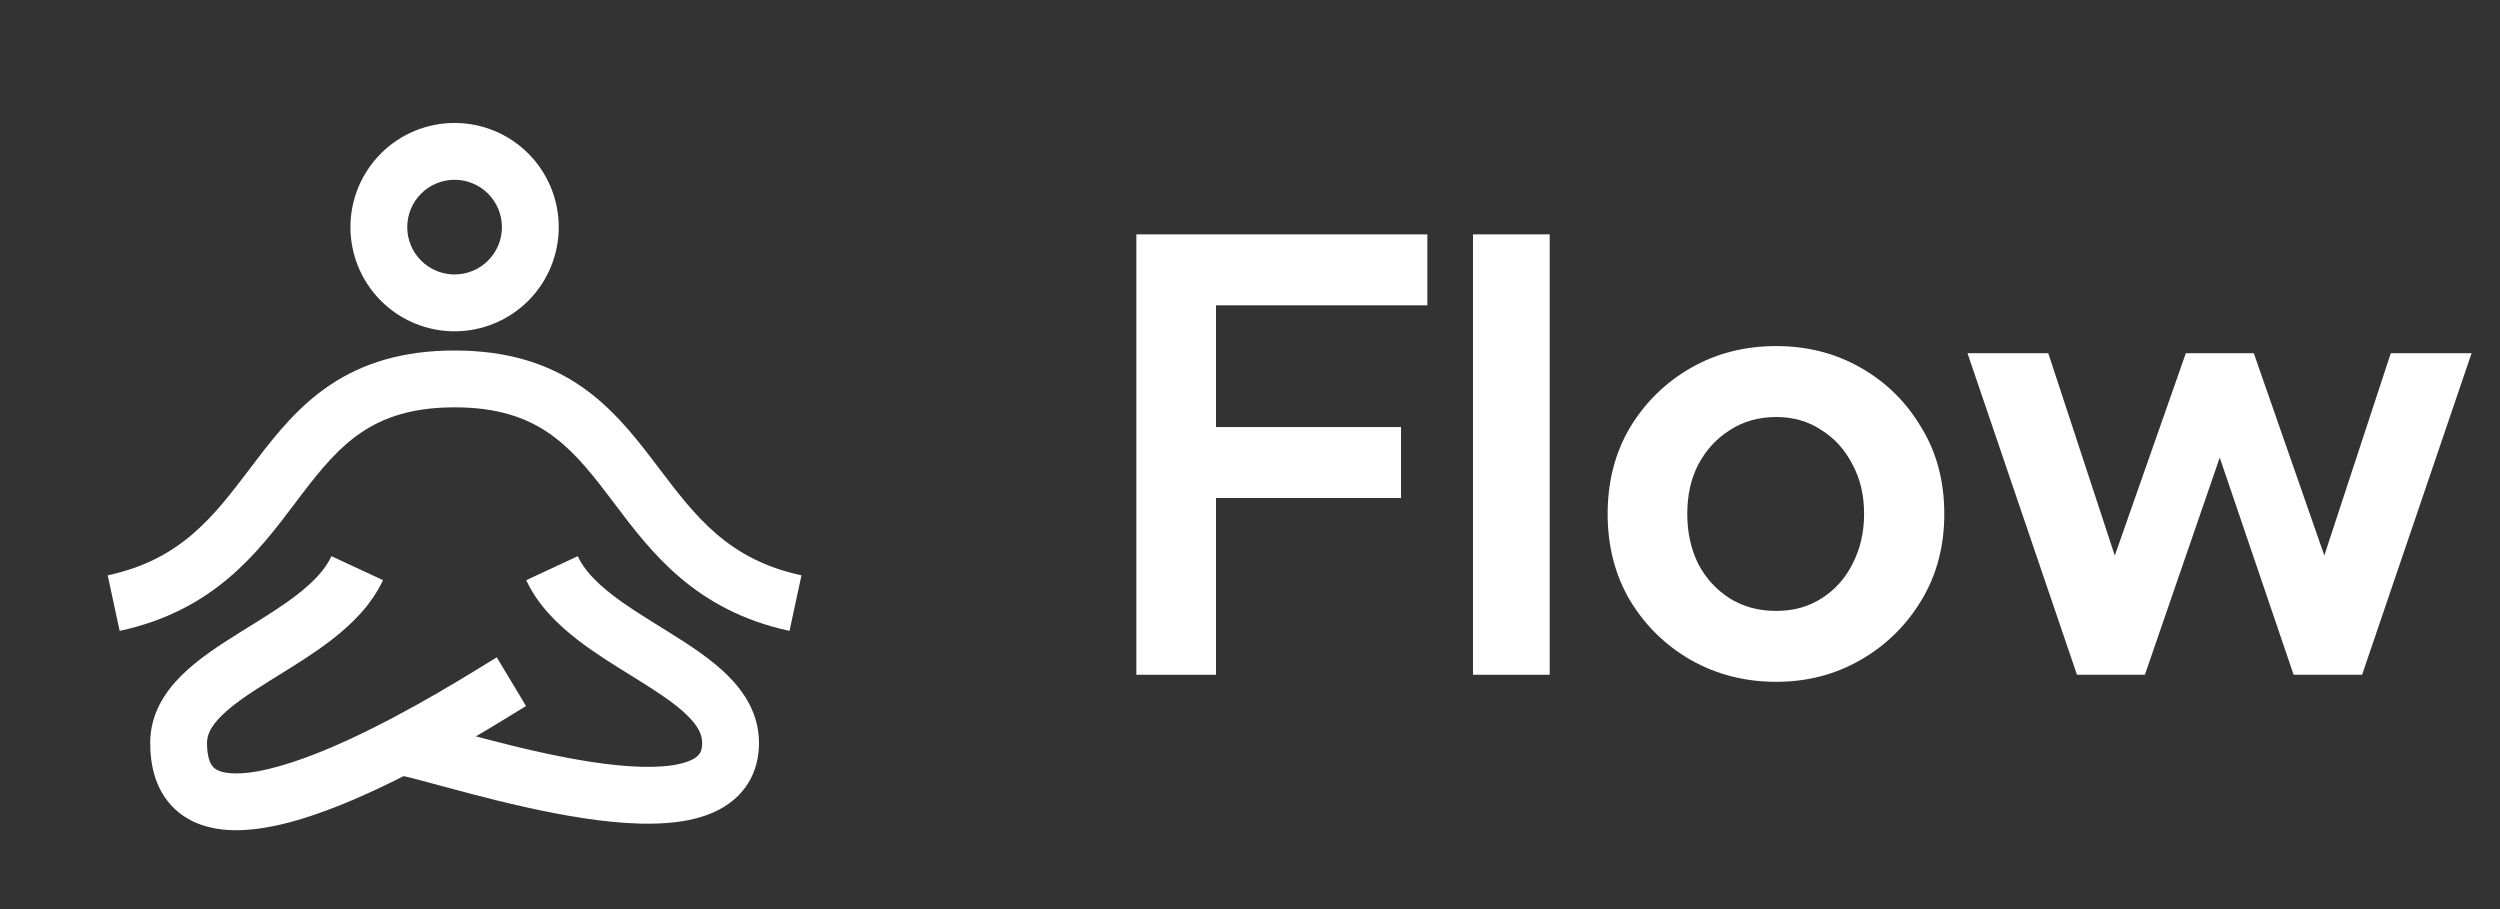
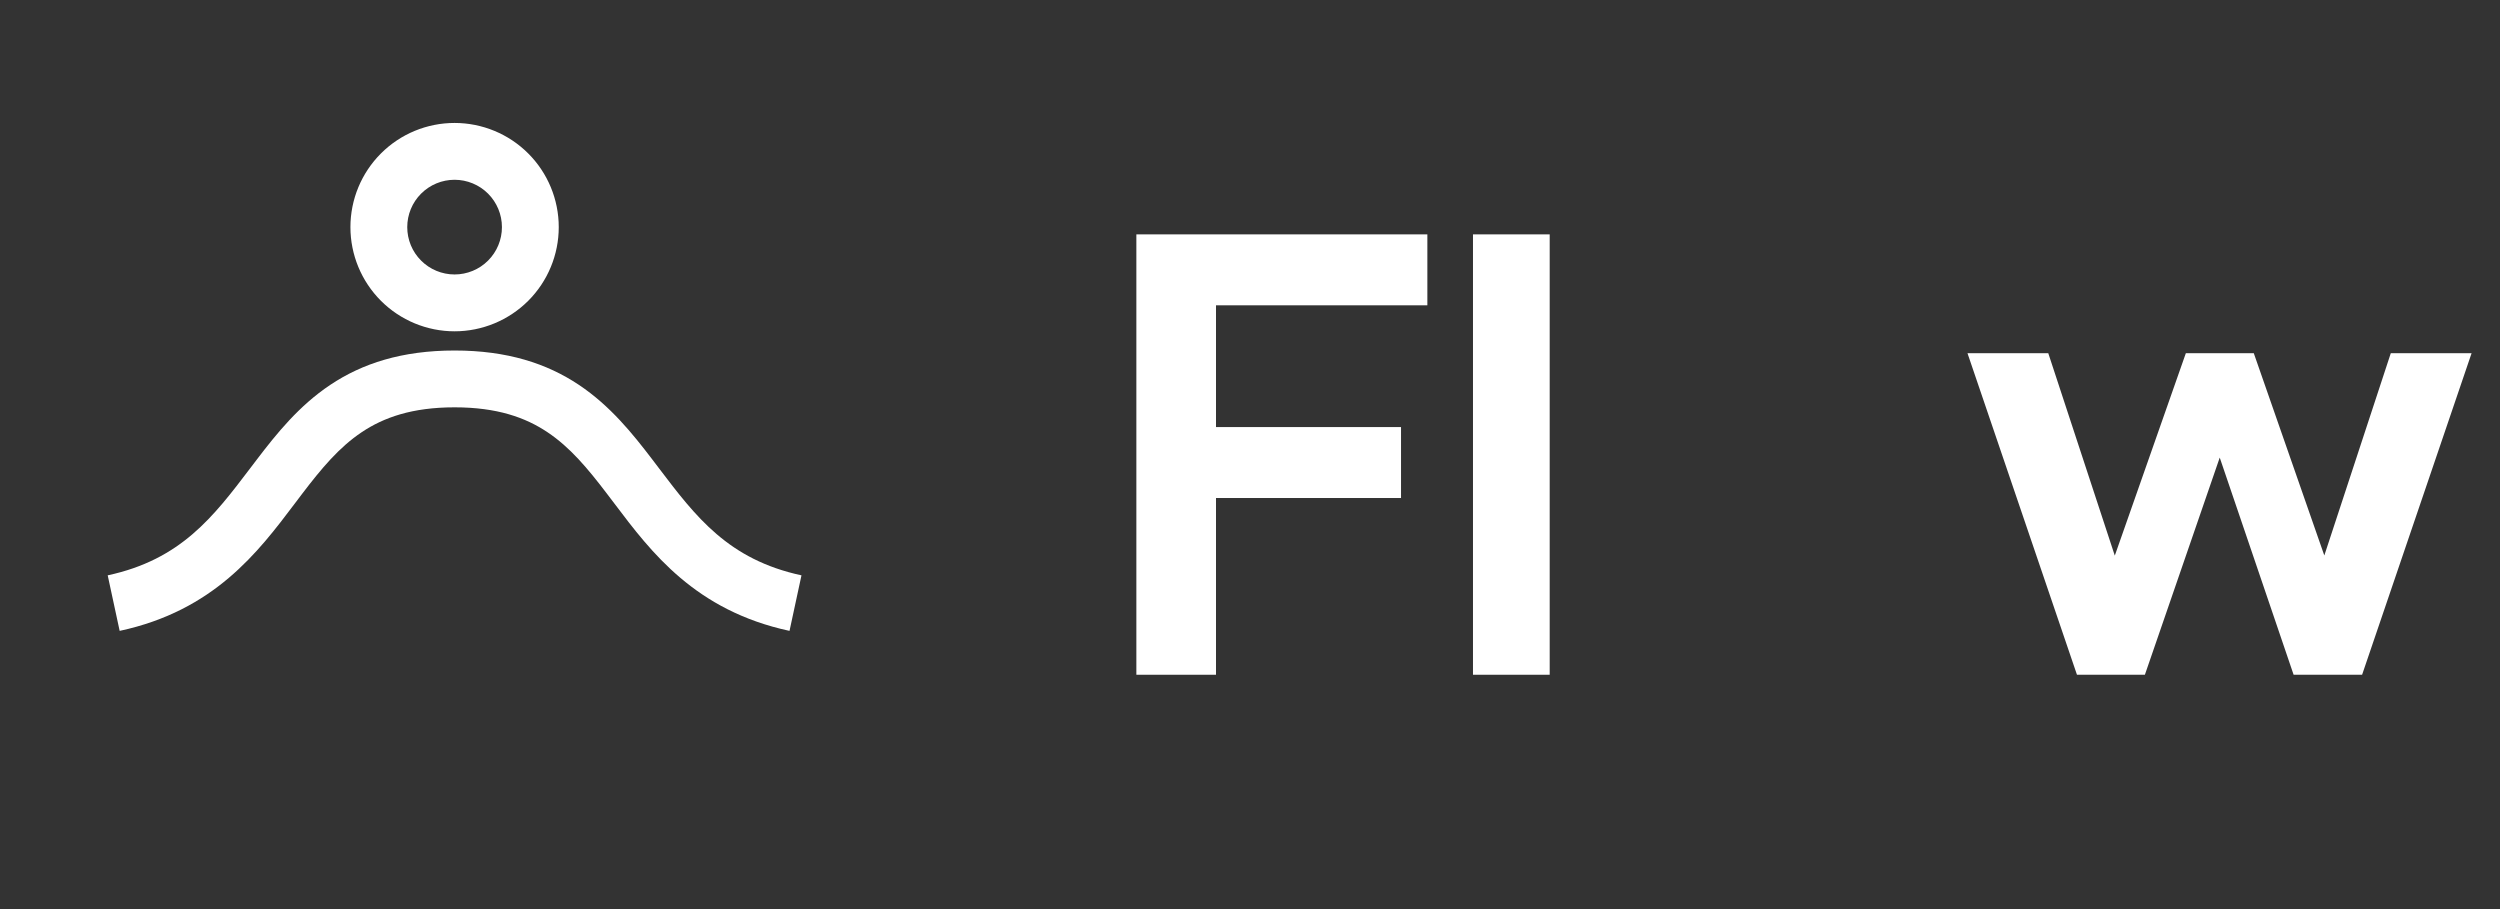
<svg xmlns="http://www.w3.org/2000/svg" width="88" height="32" viewBox="0 0 88 32" fill="none">
  <rect x="0" y="0" width="88" height="32" fill="#333333" stroke="none" />
-   <path fill-rule="evenodd" clip-rule="evenodd" d="M20.322 22.515C19.62 21.971 18.929 21.297 18.523 20.422L20.336 19.578C20.548 20.035 20.953 20.475 21.546 20.934C22.052 21.326 22.624 21.68 23.235 22.06C23.345 22.127 23.455 22.196 23.567 22.266C24.267 22.703 25.029 23.196 25.612 23.773C26.208 24.364 26.716 25.142 26.716 26.149C26.716 26.86 26.486 27.49 26.018 27.975C25.573 28.438 24.989 28.69 24.414 28.828C23.284 29.099 21.862 29.002 20.524 28.798C19.157 28.59 17.748 28.249 16.59 27.946C16.151 27.831 15.761 27.725 15.423 27.634C14.829 27.473 14.399 27.356 14.154 27.311L14.515 25.344C14.842 25.404 15.416 25.559 16.091 25.742C16.409 25.828 16.749 25.92 17.097 26.011C18.235 26.309 19.563 26.629 20.825 26.821C22.115 27.017 23.214 27.059 23.948 26.883C24.304 26.798 24.488 26.681 24.577 26.588C24.645 26.519 24.716 26.406 24.716 26.149C24.716 25.877 24.593 25.579 24.204 25.194C23.801 24.795 23.224 24.41 22.508 23.962C22.407 23.899 22.304 23.836 22.199 23.77C21.591 23.394 20.917 22.977 20.322 22.515Z" fill="white" />
-   <path fill-rule="evenodd" clip-rule="evenodd" d="M10.457 20.934C11.05 20.475 11.455 20.035 11.667 19.578L13.481 20.421C13.074 21.296 12.384 21.971 11.682 22.515C11.086 22.977 10.411 23.395 9.803 23.771C9.699 23.836 9.596 23.9 9.496 23.962C8.779 24.409 8.202 24.794 7.799 25.193C7.41 25.579 7.287 25.876 7.287 26.149C7.287 26.671 7.412 26.893 7.492 26.985C7.567 27.073 7.714 27.173 8.043 27.21C8.767 27.294 9.901 27.022 11.267 26.472C13.6 25.531 16.065 24.012 17.124 23.359C17.275 23.266 17.398 23.19 17.487 23.137L18.516 24.852C18.442 24.896 18.333 24.963 18.195 25.048C17.172 25.68 14.53 27.312 12.014 28.326C10.619 28.889 9.077 29.342 7.814 29.197C7.15 29.121 6.476 28.868 5.979 28.294C5.487 27.725 5.287 26.977 5.287 26.149C5.287 25.142 5.795 24.364 6.391 23.773C6.974 23.195 7.736 22.703 8.437 22.265C8.548 22.196 8.658 22.128 8.767 22.06C9.379 21.681 9.951 21.326 10.457 20.934Z" fill="white" />
  <path fill-rule="evenodd" clip-rule="evenodd" d="M13.409 5.402C14.096 4.714 15.029 4.328 16.001 4.328C16.974 4.328 17.906 4.714 18.594 5.402C19.282 6.09 19.668 7.022 19.668 7.995C19.668 8.967 19.282 9.9 18.594 10.588C17.906 11.275 16.974 11.662 16.001 11.662C15.029 11.662 14.096 11.275 13.409 10.588C12.721 9.9 12.335 8.967 12.335 7.995C12.335 7.022 12.721 6.09 13.409 5.402ZM16.001 6.328C15.559 6.328 15.135 6.504 14.823 6.816C14.51 7.129 14.335 7.553 14.335 7.995C14.335 8.437 14.51 8.861 14.823 9.173C15.135 9.486 15.559 9.661 16.001 9.661C16.443 9.661 16.867 9.486 17.18 9.173C17.492 8.861 17.668 8.437 17.668 7.995C17.668 7.553 17.492 7.129 17.18 6.816C16.867 6.504 16.443 6.328 16.001 6.328ZM10.371 17.732C9.083 19.439 7.533 21.493 4.212 22.207L3.791 20.252C6.369 19.697 7.51 18.193 8.813 16.475C8.89 16.374 8.967 16.273 9.045 16.17C9.735 15.265 10.523 14.284 11.623 13.549C12.751 12.795 14.144 12.338 16.001 12.338C17.858 12.338 19.251 12.795 20.38 13.549C21.479 14.284 22.267 15.264 22.958 16.169C23.036 16.272 23.114 16.374 23.19 16.475C24.494 18.193 25.635 19.696 28.212 20.252L27.791 22.207C24.471 21.491 22.921 19.438 21.633 17.732C21.544 17.614 21.456 17.497 21.368 17.383C20.683 16.484 20.067 15.745 19.268 15.212C18.499 14.697 17.499 14.338 16.001 14.338C14.503 14.338 13.504 14.697 12.734 15.212C11.936 15.746 11.32 16.485 10.635 17.383C10.548 17.497 10.46 17.614 10.371 17.732Z" fill="white" />
  <path d="M40 23.751V8.25H50.243V10.747H42.803V15.033H49.316V17.53H42.803V23.751H40Z" fill="white" />
  <path d="M51.849 23.751V8.25H54.549V23.751H51.849Z" fill="white" />
-   <path d="M62.524 24C61.425 24 60.422 23.744 59.515 23.23C58.622 22.717 57.908 22.017 57.372 21.129C56.85 20.241 56.589 19.229 56.589 18.091C56.589 16.954 56.85 15.941 57.372 15.054C57.908 14.166 58.622 13.465 59.515 12.952C60.408 12.439 61.411 12.182 62.524 12.182C63.623 12.182 64.62 12.439 65.513 12.952C66.406 13.465 67.113 14.166 67.635 15.054C68.171 15.928 68.439 16.94 68.439 18.091C68.439 19.229 68.171 20.241 67.635 21.129C67.1 22.017 66.385 22.717 65.492 23.23C64.599 23.744 63.61 24 62.524 24ZM62.524 21.504C63.129 21.504 63.658 21.358 64.111 21.067C64.578 20.775 64.942 20.373 65.204 19.86C65.478 19.333 65.616 18.743 65.616 18.091C65.616 17.426 65.478 16.843 65.204 16.344C64.942 15.83 64.578 15.428 64.111 15.137C63.658 14.832 63.129 14.679 62.524 14.679C61.906 14.679 61.363 14.832 60.896 15.137C60.429 15.428 60.058 15.83 59.783 16.344C59.522 16.843 59.392 17.426 59.392 18.091C59.392 18.743 59.522 19.333 59.783 19.86C60.058 20.373 60.429 20.775 60.896 21.067C61.363 21.358 61.906 21.504 62.524 21.504Z" fill="white" />
  <path d="M73.109 23.751L69.255 12.432H72.099L74.923 21.025L73.933 21.004L76.942 12.432H79.333L82.322 21.004L81.332 21.025L84.156 12.432H87L83.146 23.751H80.735L77.684 14.783H78.591L75.5 23.751H73.109Z" fill="white" />
</svg>